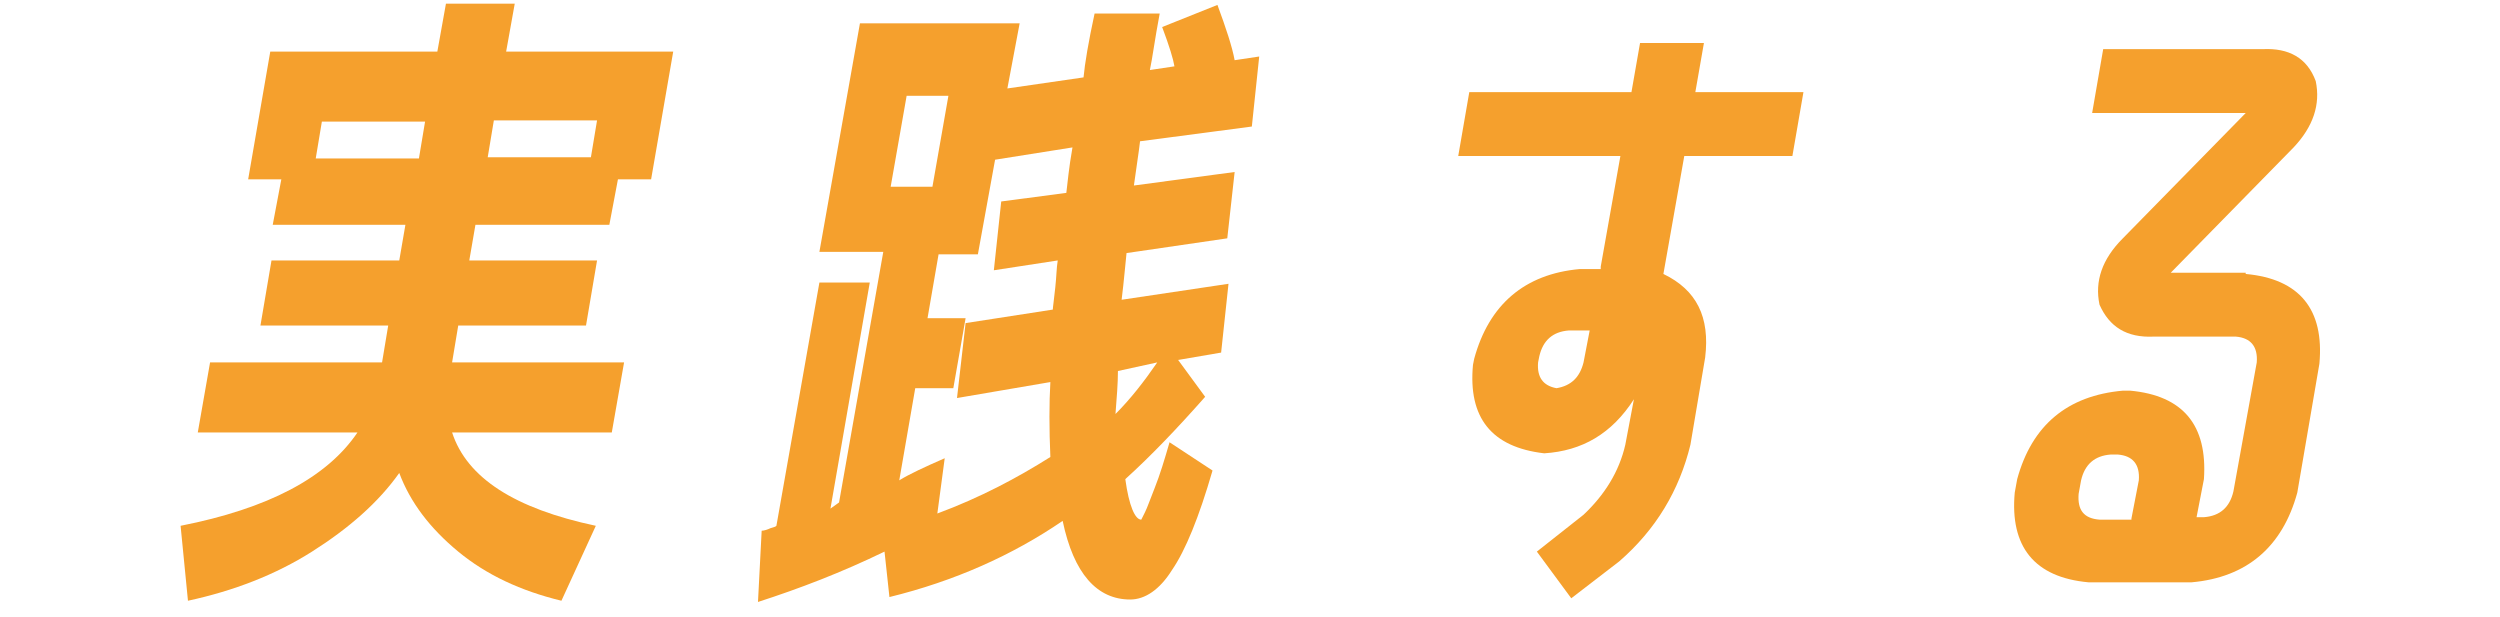
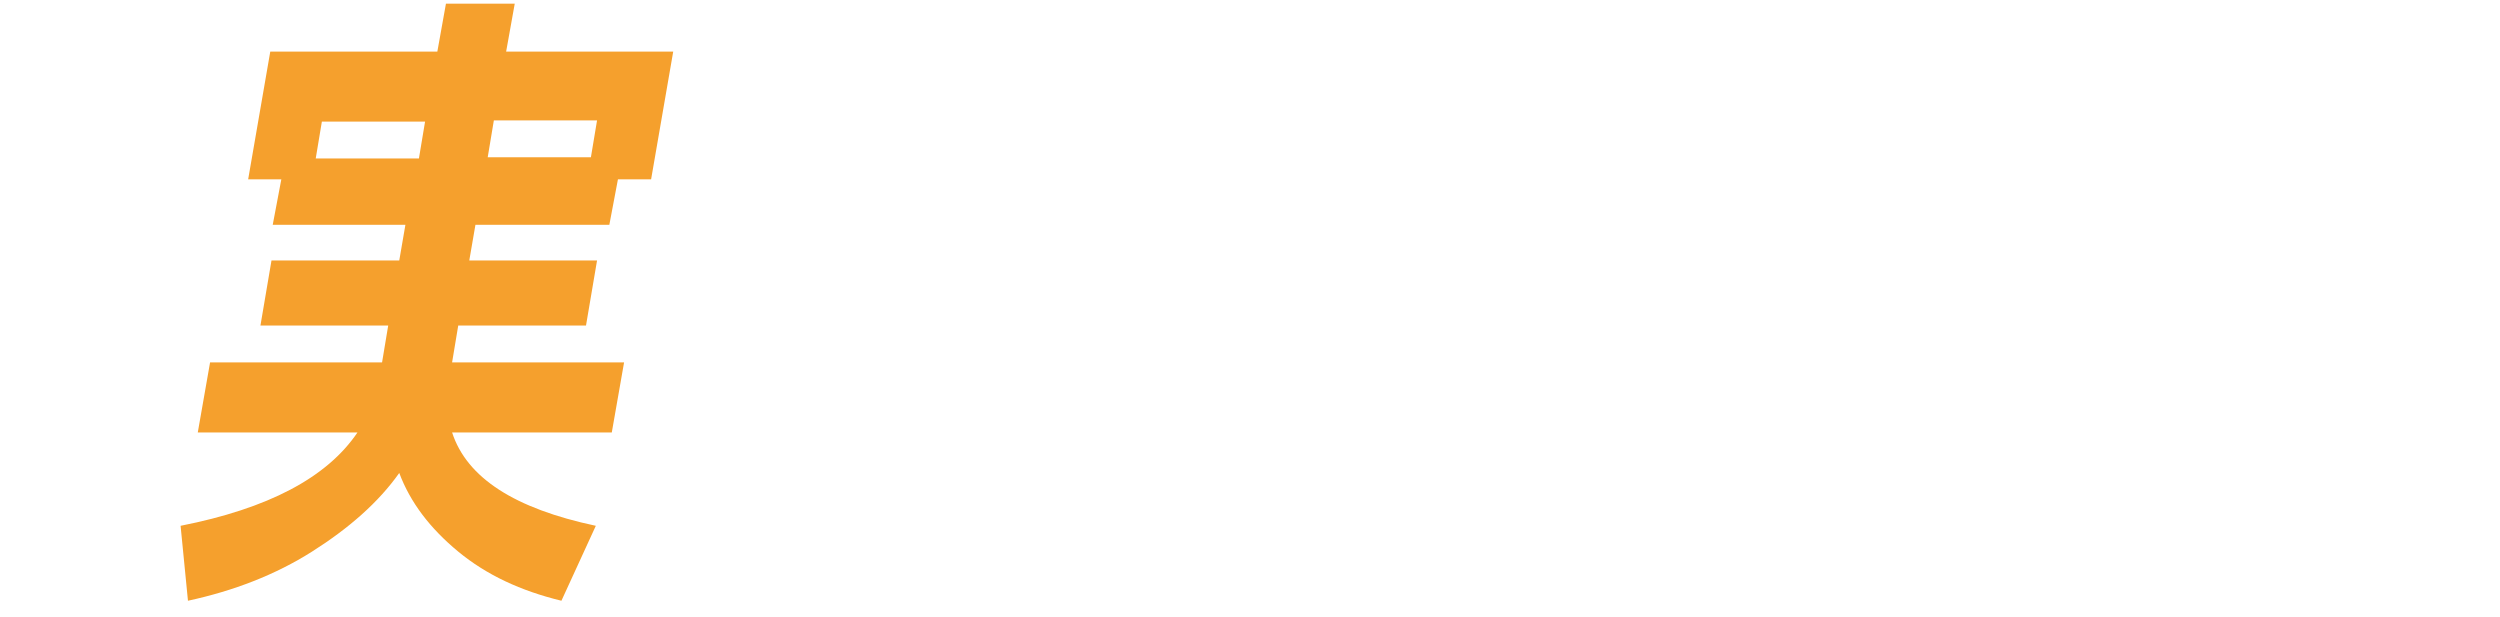
<svg xmlns="http://www.w3.org/2000/svg" version="1.1" id="レイヤー_1" x="0px" y="0px" width="203.5px" height="50.2px" viewBox="0 0 203.5 50.2" style="enable-background:new 0 0 203.5 50.2;" xml:space="preserve">
  <style type="text/css">
	.st0{fill:#F5A02D;}
</style>
  <g>
    <path class="st0" d="M36.8,35.2c1.2,3.7,5.1,6.2,11.7,7.6l-2.8,6.1c-3.3-0.8-6.1-2.1-8.4-4c-2.3-1.9-3.9-4-4.8-6.4   c-1.7,2.4-4.1,4.5-7.1,6.4c-3,1.9-6.4,3.2-10.1,4l-0.6-6.1c7.1-1.4,11.9-3.9,14.4-7.6h-13l1-5.7h14l0.5-3H21.2l0.9-5.3h10.4   l0.5-2.9H22.2l0.7-3.7h-2.7L22,4.2h13.6l0.7-3.9h5.6l-0.7,3.9h13.6l-1.8,10.4h-2.7l-0.7,3.7H38.7l-0.5,2.9h10.4l-0.9,5.3H37.3   l-0.5,3h14l-1,5.7H36.8z M25.7,12.9h8.4l0.5-3h-8.4L25.7,12.9z M48.6,9.8h-8.4l-0.5,3h8.4L48.6,9.8z" />
-     <path class="st0" d="M89.1,1.1h5.3c-0.4,2.1-0.6,3.7-0.8,4.6l2-0.3c-0.1-0.6-0.4-1.6-1-3.2l4.5-1.8c0.7,1.9,1.2,3.4,1.4,4.5l2-0.3   l-0.6,5.7l-9.1,1.2c-0.1,0.9-0.3,2.1-0.5,3.6l8.2-1.1l-0.6,5.4l-8.2,1.2c-0.1,0.9-0.2,2.2-0.4,3.8l8.7-1.3l-0.6,5.6l-3.5,0.6l2.2,3   c-2.3,2.6-4.4,4.8-6.5,6.7c0.3,2.2,0.8,3.3,1.3,3.3l0.3-0.6c0.2-0.4,0.4-1,0.8-2c0.4-1,0.8-2.3,1.2-3.7l3.5,2.3   c-1.1,3.8-2.2,6.5-3.3,8.1c-1,1.6-2.2,2.4-3.4,2.4c-2.7,0-4.6-2.1-5.5-6.4c-4.1,2.8-8.8,4.9-14.1,6.2l-0.4-3.7   c-3.5,1.7-6.9,3-10.3,4.1l0.3-5.8c0.2,0,0.5-0.1,0.7-0.2c0.3-0.1,0.4-0.1,0.5-0.2l3.5-19.8h4.1l-3.2,18.4l0.7-0.5l3.6-20.4h-5.2   l3.3-18.6h13L82,7.2l6.2-0.9C88.3,5.2,88.6,3.4,89.1,1.1z M72.5,15.2h3.4l1.3-7.4h-3.4L72.5,15.2z M73.2,39.1   c0.8-0.5,2.1-1.1,3.7-1.8l-0.6,4.5c3.5-1.3,6.5-2.9,9.2-4.6c-0.1-2.3-0.1-4.4,0-6.1l-7.6,1.3l0.7-6.1l7.1-1.1   c0-0.2,0.1-0.8,0.2-1.8c0.1-0.9,0.1-1.6,0.2-2.2l-5.2,0.8l0.6-5.6l5.3-0.7c0.1-0.8,0.2-2,0.5-3.7L81,13l-1.4,7.7h-3.2l-0.9,5.2h3.1   l-1,5.7h-3.1L73.2,39.1z M90.8,33.7c1.2-1.2,2.3-2.6,3.4-4.2L91,30.2C91,31.2,90.9,32.4,90.8,33.7z" />
-     <path class="st0" d="M130.3,21.7l1.6-9h-13.2l0.9-5.2h13.2l0.7-4h5.2l-0.7,4h8.8l-0.9,5.2h-8.8l-1.7,9.6c2.7,1.3,3.8,3.5,3.4,6.8   l-1.2,7.1c-0.9,3.7-2.8,6.9-5.8,9.5l-3.9,3l-2.8-3.8l3.8-3c1.7-1.6,2.9-3.5,3.4-5.7l0.7-3.7c-1.8,2.8-4.2,4.2-7.3,4.4   c-4.3-0.5-6.2-2.9-5.8-7.2l0.1-0.5c1.2-4.4,4.1-6.9,8.6-7.3H130.3z M128.9,29.5l0.5-2.6h-1.7c-1.3,0.1-2.1,0.8-2.4,2.1l-0.1,0.5   c-0.1,1.2,0.4,1.9,1.5,2.1C127.9,31.4,128.6,30.7,128.9,29.5z" />
-     <path class="st0" d="M182.8,22.3c4.4,0.4,6.4,2.9,6,7.3L187,40.1c-1.2,4.4-4.1,6.9-8.6,7.3h-8.4c-4.4-0.4-6.4-2.9-6-7.3l0.2-1.1   c1.2-4.4,4.1-6.8,8.6-7.2h0.6c4.3,0.4,6.3,2.8,6,7.2l-0.6,3.1h0.6c1.3-0.1,2.1-0.8,2.4-2.1l1.9-10.5c0.1-1.3-0.5-2-1.7-2.1h-6.7   c-2.2,0.1-3.6-0.8-4.4-2.6c-0.4-1.9,0.2-3.7,1.9-5.4l10-10.2h-12.5l0.9-5.2h13c2.1-0.1,3.6,0.7,4.3,2.6c0.4,1.9-0.2,3.7-1.8,5.4   l-10,10.2H182.8z M173.5,42.2l0.6-3.1c0.1-1.3-0.5-2-1.7-2.1h-0.6c-1.3,0.1-2.1,0.8-2.4,2.1l-0.2,1.1c-0.1,1.3,0.4,2,1.7,2.1H173.5   z" />
  </g>
</svg>